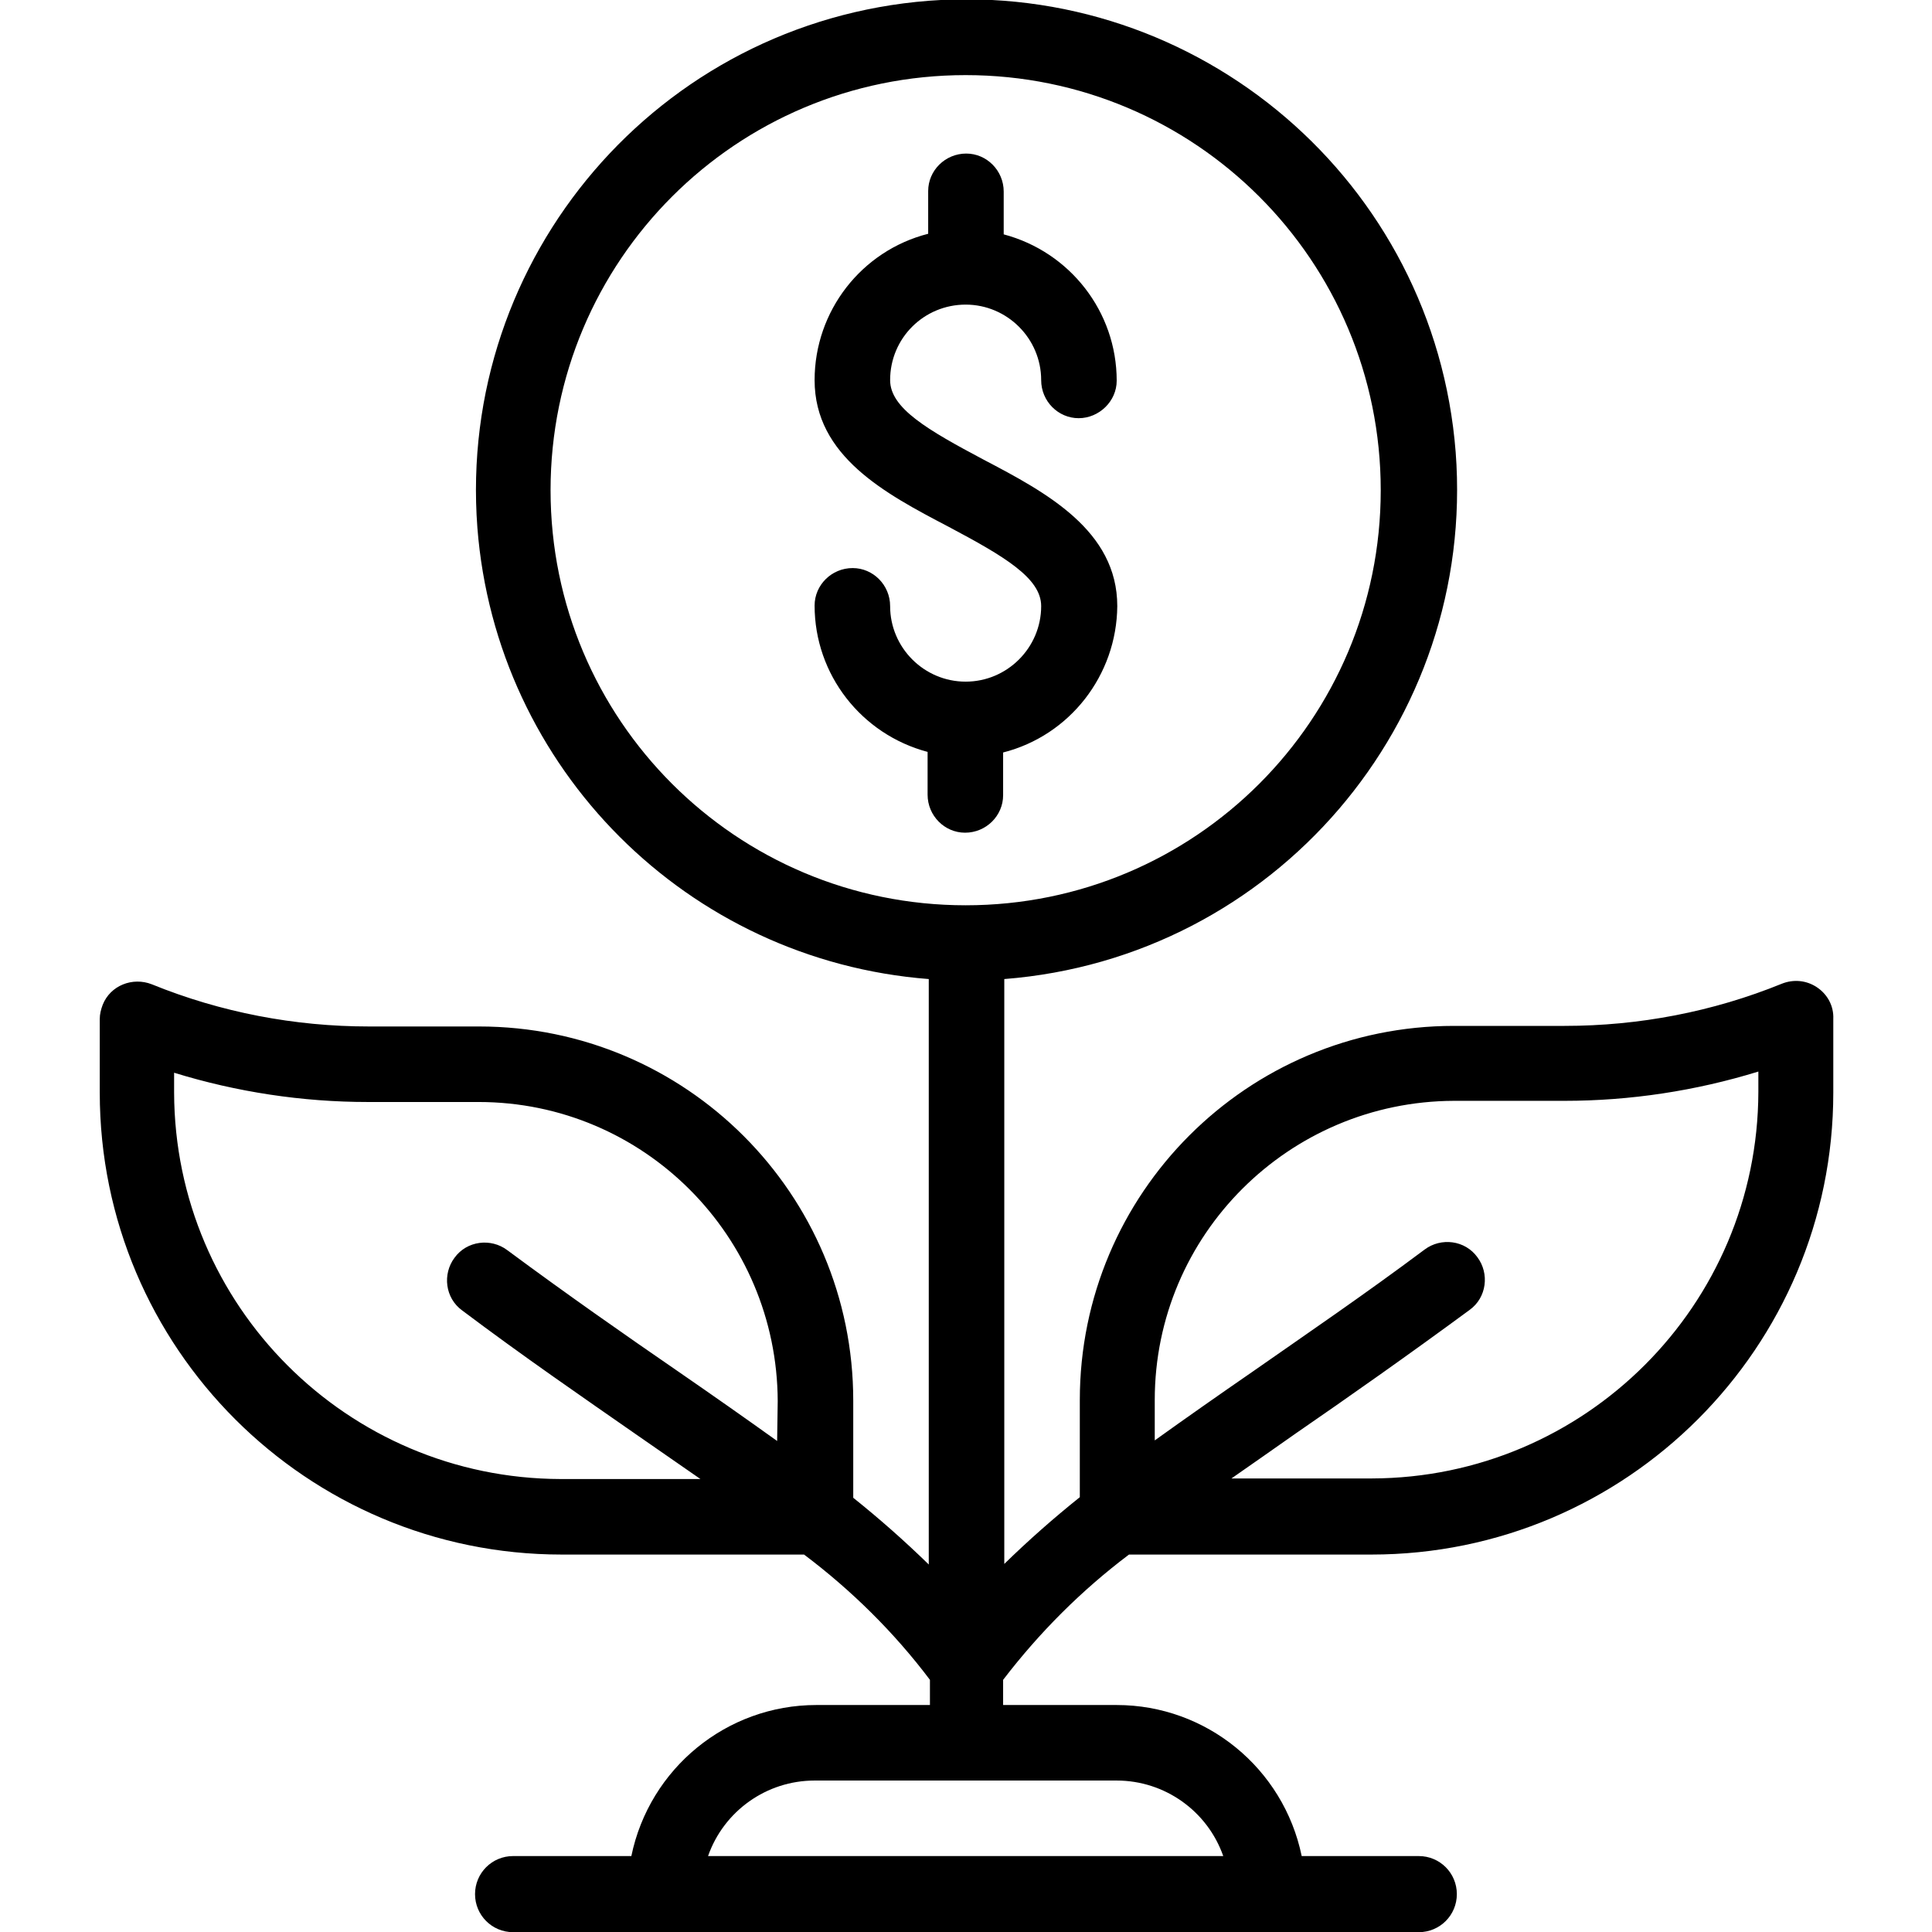
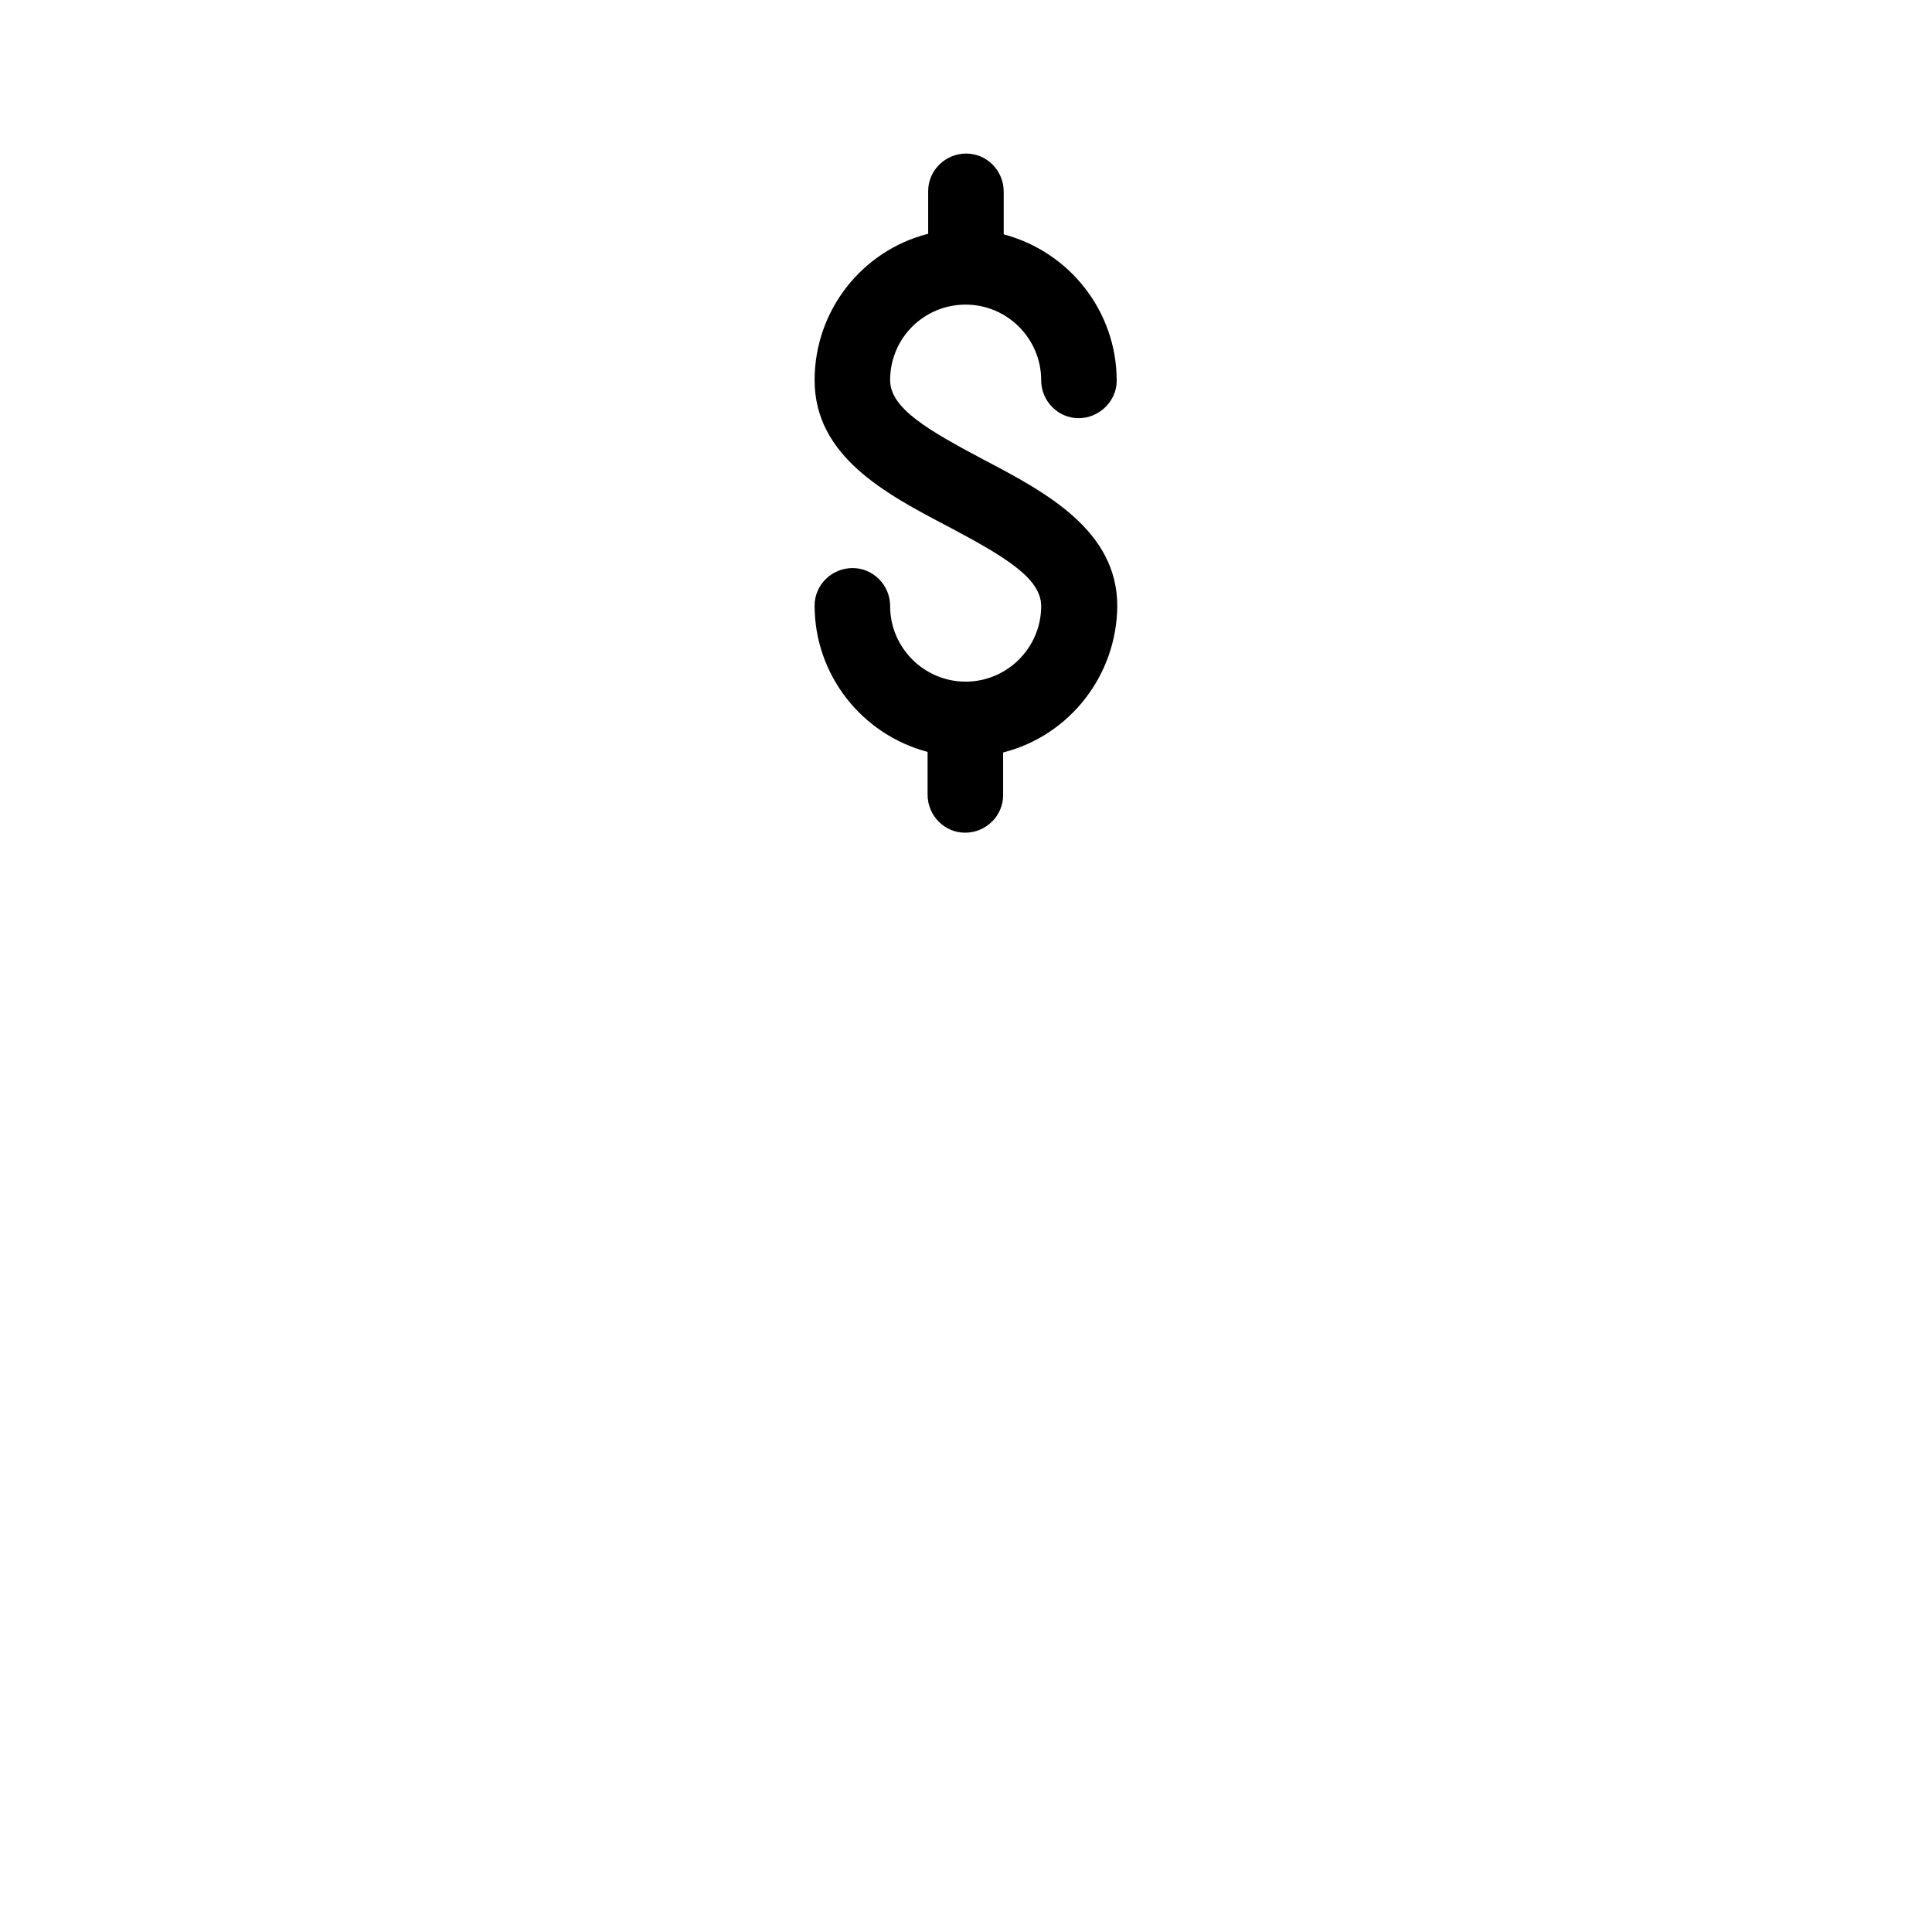
<svg xmlns="http://www.w3.org/2000/svg" id="Layer_1" version="1.1" viewBox="0 0 33 33" x="0px" xml:space="preserve" y="0px">
  <g id="Raw_power_of_data-03_1_" transform="translate(431.764 1647.553)">
-     <path class="st0" d="M-400.73-1630.69c-0.18-0.12-0.4-0.14-0.6-0.06c-1.18,0.48-2.44,0.72-3.71,0.72h-1.89         c-3.53,0-6.39,2.86-6.39,6.39v1.66c-0.45,0.36-0.88,0.74-1.29,1.14v-9.99c4.61-0.36,8.06-4.38,7.71-9c-0.36-4.61-4.38-8.06-9-7.71         c-4.61,0.36-8.06,4.38-7.71,9c0.32,4.12,3.59,7.39,7.71,7.71v10c-0.41-0.4-0.84-0.78-1.29-1.14v-1.66c0-3.53-2.86-6.39-6.39-6.39         h-1.88c-1.27,0-2.53-0.24-3.71-0.72c-0.33-0.13-0.71,0.02-0.84,0.35c-0.03,0.08-0.05,0.16-0.05,0.24v1.26         c0,4.36,3.54,7.89,7.89,7.89h4.14c0.81,0.61,1.54,1.33,2.15,2.14v0.43h-1.94c-1.53,0-2.85,1.08-3.16,2.58H-423         c-0.36,0-0.65,0.29-0.65,0.65s0.29,0.65,0.65,0.65h15.47c0.36,0,0.65-0.29,0.65-0.65s-0.29-0.65-0.65-0.65h-2         c-0.31-1.5-1.63-2.58-3.16-2.58h-1.94v-0.43c0.62-0.81,1.34-1.53,2.15-2.14h4.14c4.36,0,7.89-3.54,7.89-7.89v-1.26         C-400.44-1630.37-400.55-1630.57-400.73-1630.69z M-418.49-1622.94c-0.53-0.38-1.1-0.78-1.68-1.18c-0.93-0.64-1.89-1.31-2.93-2.08         c-0.28-0.21-0.69-0.16-0.9,0.13c-0.21,0.28-0.16,0.69,0.13,0.9c1.05,0.79,2.07,1.49,2.96,2.11l1.11,0.77h-2.39         c-3.64-0.01-6.59-2.96-6.6-6.6v-0.34c1.07,0.33,2.19,0.5,3.31,0.5h1.89c2.82,0,5.1,2.29,5.11,5.11L-418.49-1622.94z          M-412.69-1617.14c0.82,0,1.55,0.52,1.82,1.29h-8.8c0.27-0.77,1-1.29,1.82-1.29H-412.69z M-415.27-1632.09         c-3.92,0-7.09-3.17-7.09-7.09c0-3.92,3.17-7.09,7.09-7.09c3.92,0,7.09,3.17,7.09,7.09c0,0,0,0,0,0         C-408.18-1635.26-411.35-1632.09-415.27-1632.09z M-401.73-1628.9c-0.01,3.64-2.96,6.59-6.6,6.6h-2.4c0.36-0.25,0.73-0.51,1.1-0.77         c0.9-0.62,1.91-1.33,2.97-2.11c0.29-0.21,0.34-0.62,0.13-0.9c-0.21-0.29-0.62-0.34-0.9-0.13c-1.03,0.77-2,1.43-2.93,2.08         c-0.58,0.4-1.15,0.8-1.68,1.18v-0.69c0-2.82,2.29-5.1,5.11-5.11h1.89c1.12,0,2.24-0.17,3.31-0.5L-401.73-1628.9z" id="Path_14339_1_" />
    <path class="st0" d="M-415.27-1642.35c0.71,0,1.29,0.58,1.29,1.29c0,0,0,0,0,0c0,0.36,0.29,0.65,0.64,0.65         s0.65-0.29,0.65-0.64c0,0,0,0,0,0c0-1.18-0.8-2.2-1.93-2.5v-0.73c0-0.36-0.29-0.65-0.64-0.65c-0.36,0-0.65,0.29-0.65,0.64         c0,0,0,0,0,0v0.73c-1.14,0.29-1.94,1.32-1.94,2.5c0,1.3,1.21,1.94,2.28,2.5c0.96,0.51,1.59,0.88,1.59,1.36         c0,0.71-0.58,1.29-1.29,1.29c-0.71,0-1.29-0.58-1.29-1.29c0-0.36-0.29-0.65-0.64-0.65c-0.36,0-0.65,0.29-0.65,0.64c0,0,0,0,0,0         c0,1.18,0.8,2.2,1.93,2.5v0.73c0,0.36,0.29,0.65,0.64,0.65c0.36,0,0.65-0.29,0.65-0.64c0,0,0,0,0,0v-0.73         c1.14-0.29,1.94-1.32,1.95-2.5c0-1.29-1.21-1.94-2.28-2.5c-0.96-0.51-1.6-0.88-1.6-1.36         C-416.56-1641.78-415.98-1642.35-415.27-1642.35z" id="Path_14340_1_" />
  </g>
</svg>